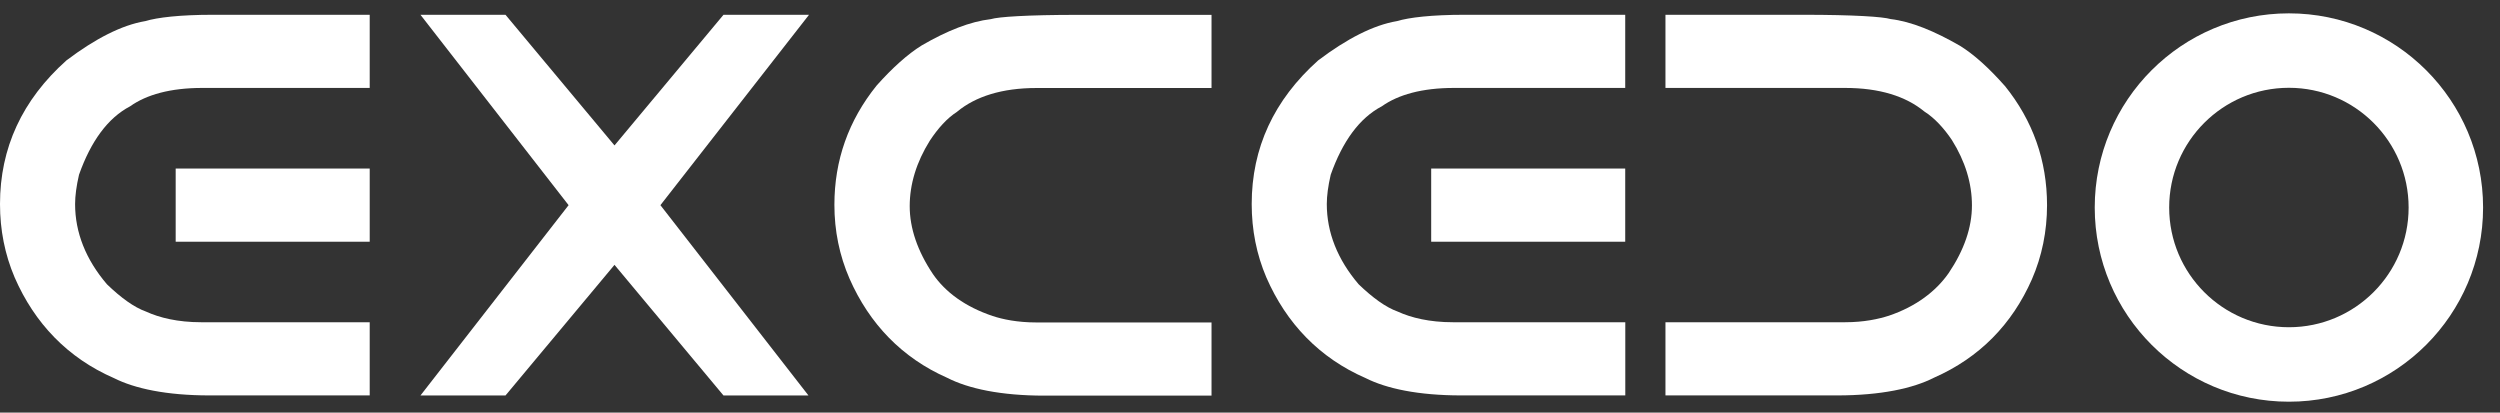
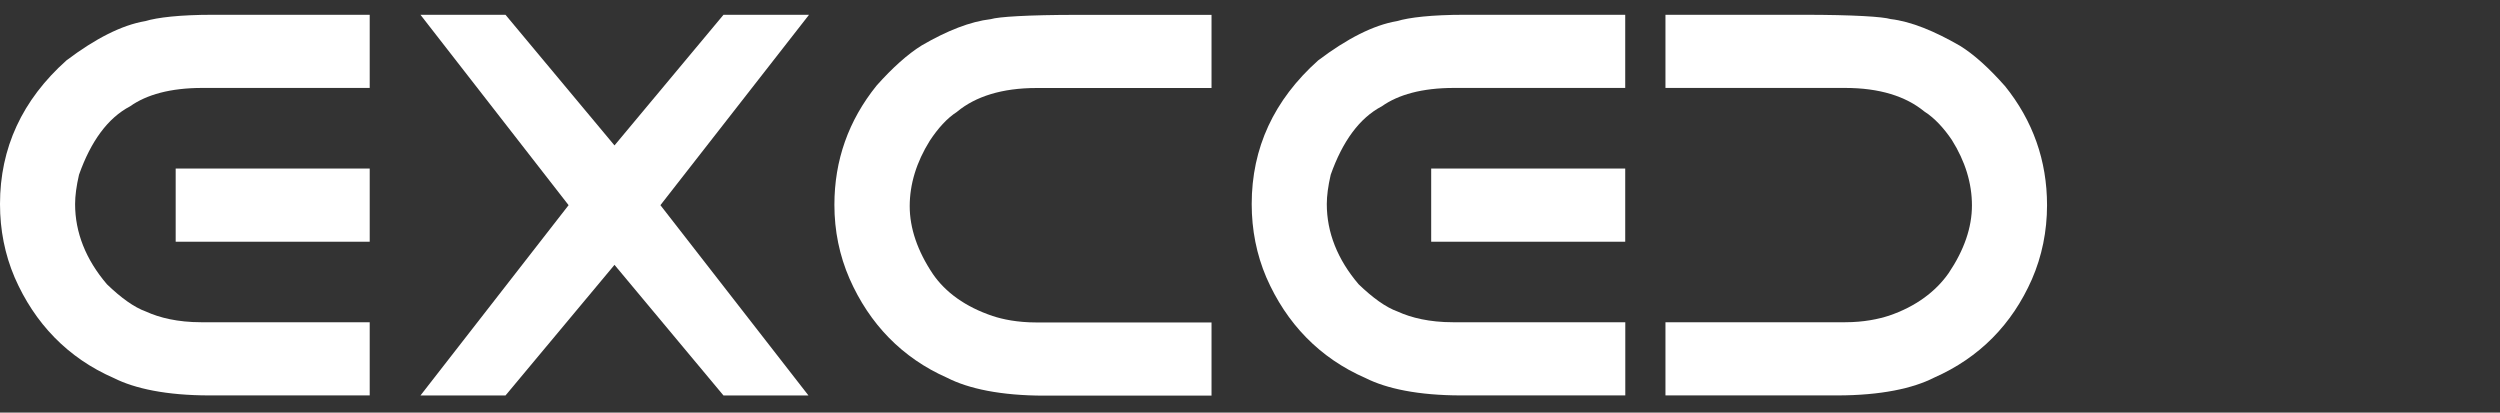
<svg xmlns="http://www.w3.org/2000/svg" width="103" height="17" viewBox="0 0 103 17" fill="none">
  <rect x="0" y="0" width="103" height="17" fill="#333333" stroke="none" />
  <g id="Group">
    <path id="Vector" d="M5.982 0.87C5.015 1.035 3.932 1.588 2.738 2.488C0.912 4.12 0 6.1 0 8.406C0 9.473 0.2 10.485 0.603 11.429C1.426 13.32 2.791 14.75 4.697 15.579C5.55 16.009 6.859 16.291 8.629 16.291H15.232V13.276H8.285C7.326 13.276 6.571 13.091 6.018 12.838C5.518 12.659 4.979 12.264 4.406 11.712C3.532 10.688 3.094 9.576 3.094 8.409C3.094 8.073 3.147 7.665 3.256 7.197C3.744 5.82 4.444 4.859 5.362 4.379C6.035 3.9 7.024 3.623 8.326 3.623H15.232V0.609H8.768C7.406 0.609 6.479 0.72 5.985 0.87H5.982Z" fill="white" />
    <path id="Vector_2" d="M15.232 6.944H7.238V9.959H15.232V6.944Z" fill="white" />
-     <path id="Vector_3" d="M29.808 0.609L25.317 5.991L20.826 0.609H17.323L23.426 8.453L17.323 16.294H20.826L25.317 10.912L29.808 16.294H33.309L27.209 8.453L33.332 0.609H29.808Z" fill="white" />
+     <path id="Vector_3" d="M29.808 0.609L25.317 5.991L20.826 0.609H17.323L23.426 8.453L17.323 16.294H20.826L25.317 10.912L29.808 16.294H33.309L27.209 8.453L33.332 0.609Z" fill="white" />
    <path id="Vector_4" d="M57.553 0.87C56.585 1.035 55.503 1.588 54.309 2.488C52.482 4.12 51.57 6.1 51.57 8.406C51.57 9.473 51.77 10.485 52.173 11.429C52.997 13.32 54.361 14.75 56.267 15.579C57.12 16.009 58.429 16.291 60.2 16.291H66.962V13.276H59.856C58.897 13.276 58.141 13.091 57.588 12.838C57.088 12.659 56.55 12.264 55.976 11.712C55.103 10.688 54.664 9.576 54.664 8.409C54.664 8.073 54.717 7.665 54.826 7.197C55.314 5.82 56.014 4.859 56.932 4.379C57.606 3.9 58.594 3.623 59.897 3.623H66.959V0.609H60.338C58.976 0.609 58.05 0.72 57.556 0.87H57.553Z" fill="white" />
    <path id="Vector_5" d="M66.959 6.944H58.965V9.959H66.959V6.944Z" fill="white" />
-     <path id="Vector_6" d="M94.303 0.55C89.885 0.55 86.303 4.132 86.303 8.55C86.303 12.967 89.885 16.55 94.303 16.55C98.72 16.55 102.303 12.967 102.303 8.55C102.303 4.132 98.72 0.55 94.303 0.55ZM94.303 13.482C91.579 13.482 89.37 11.273 89.37 8.55C89.37 5.826 91.579 3.617 94.303 3.617C97.026 3.617 99.235 5.826 99.235 8.55C99.235 11.273 97.026 13.482 94.303 13.482Z" fill="white" />
    <path id="Vector_7" d="M39.439 4.597C40.197 3.973 41.286 3.626 42.703 3.626H49.915V0.612H44.412C42.321 0.612 41.124 0.694 40.824 0.788C39.971 0.888 39.024 1.262 37.977 1.87C37.398 2.229 36.777 2.785 36.118 3.523C34.956 4.965 34.377 6.606 34.377 8.438C34.377 9.512 34.586 10.529 35.001 11.482C35.818 13.338 37.159 14.744 39.03 15.568C39.898 16.012 41.23 16.3 43.027 16.3H49.915V13.285H42.703C41.915 13.285 41.312 13.156 40.898 13.02C39.774 12.641 38.953 12.044 38.436 11.291C37.797 10.338 37.48 9.397 37.48 8.494C37.48 7.591 37.756 6.682 38.306 5.8C38.642 5.291 39.018 4.867 39.436 4.603L39.439 4.597Z" fill="white" />
    <path id="Vector_8" d="M82.597 3.538C81.944 2.8 81.329 2.244 80.749 1.885C79.691 1.276 78.738 0.885 77.891 0.785C77.582 0.691 76.388 0.609 74.302 0.609H68.617V3.623H76.023C77.435 3.623 78.52 3.967 79.279 4.591C79.694 4.856 80.073 5.259 80.417 5.767C80.97 6.65 81.244 7.553 81.244 8.462C81.244 9.37 80.926 10.297 80.288 11.247C79.764 12 78.941 12.629 77.817 13.009C77.394 13.144 76.797 13.276 76.023 13.276H68.617V16.291H75.688C77.485 16.291 78.817 16.003 79.685 15.559C81.555 14.735 82.897 13.362 83.714 11.509C84.129 10.556 84.338 9.526 84.338 8.453C84.338 6.62 83.758 4.973 82.597 3.535V3.538Z" fill="white" />
  </g>
</svg>